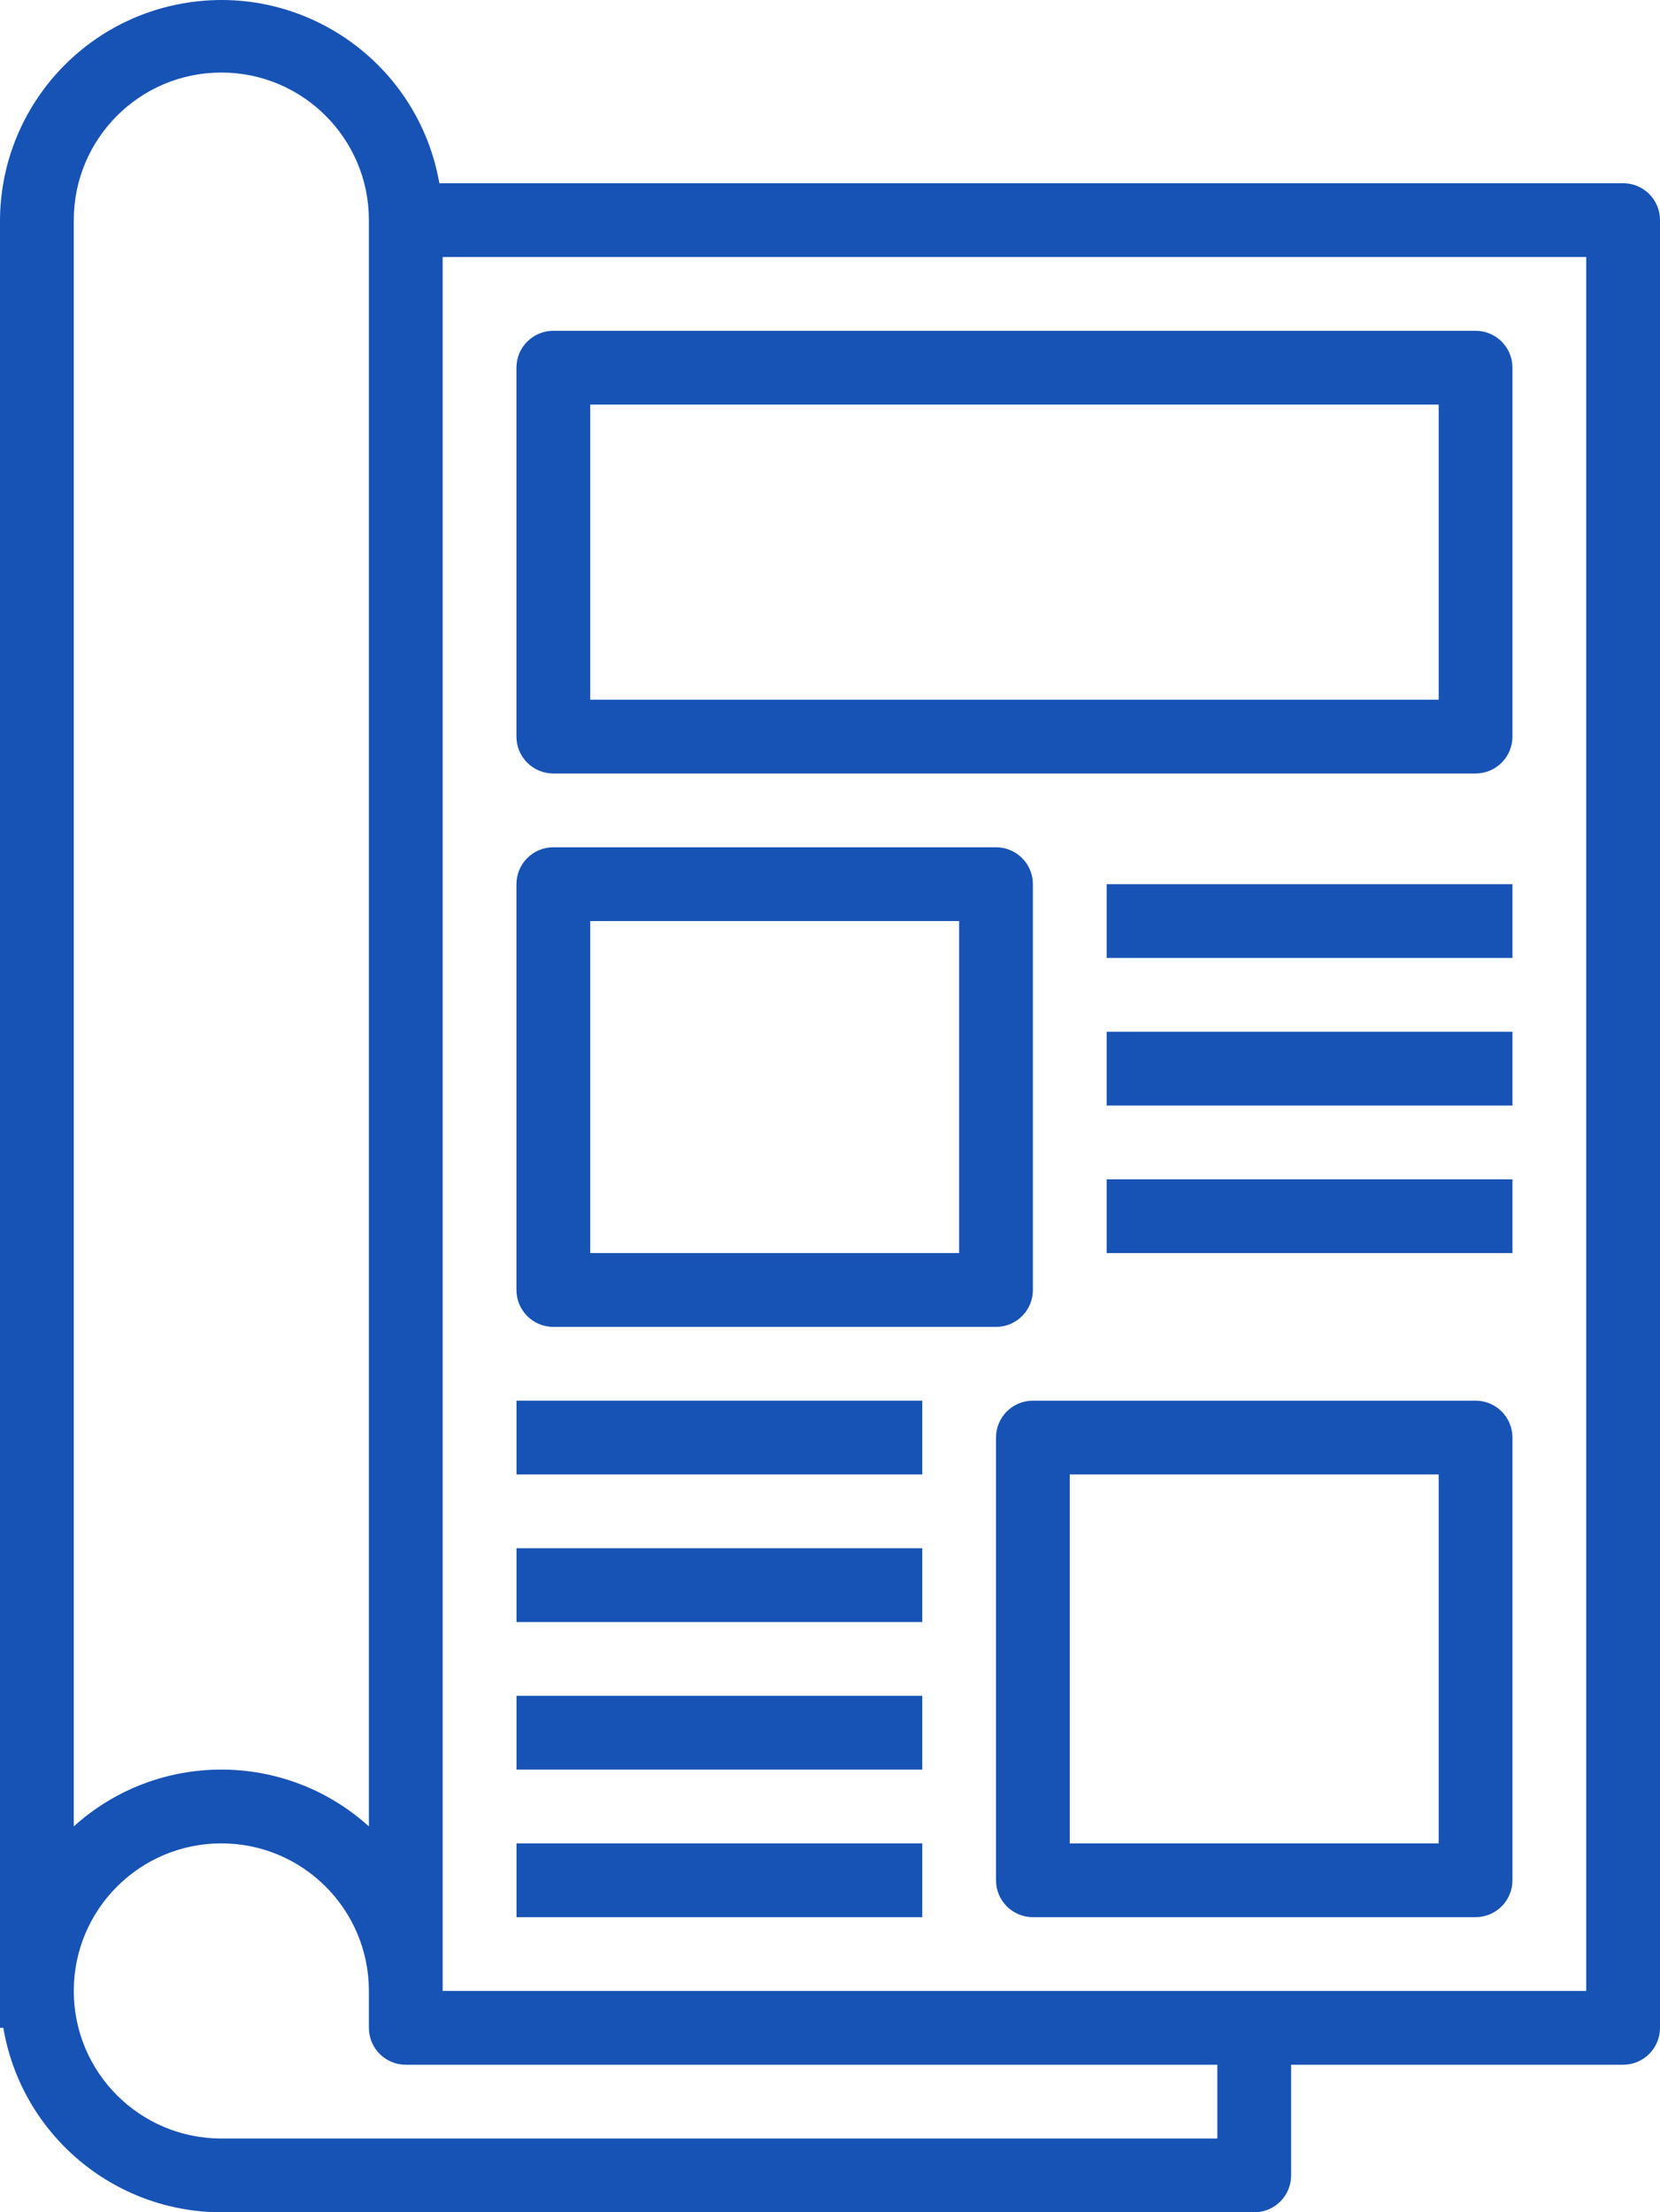
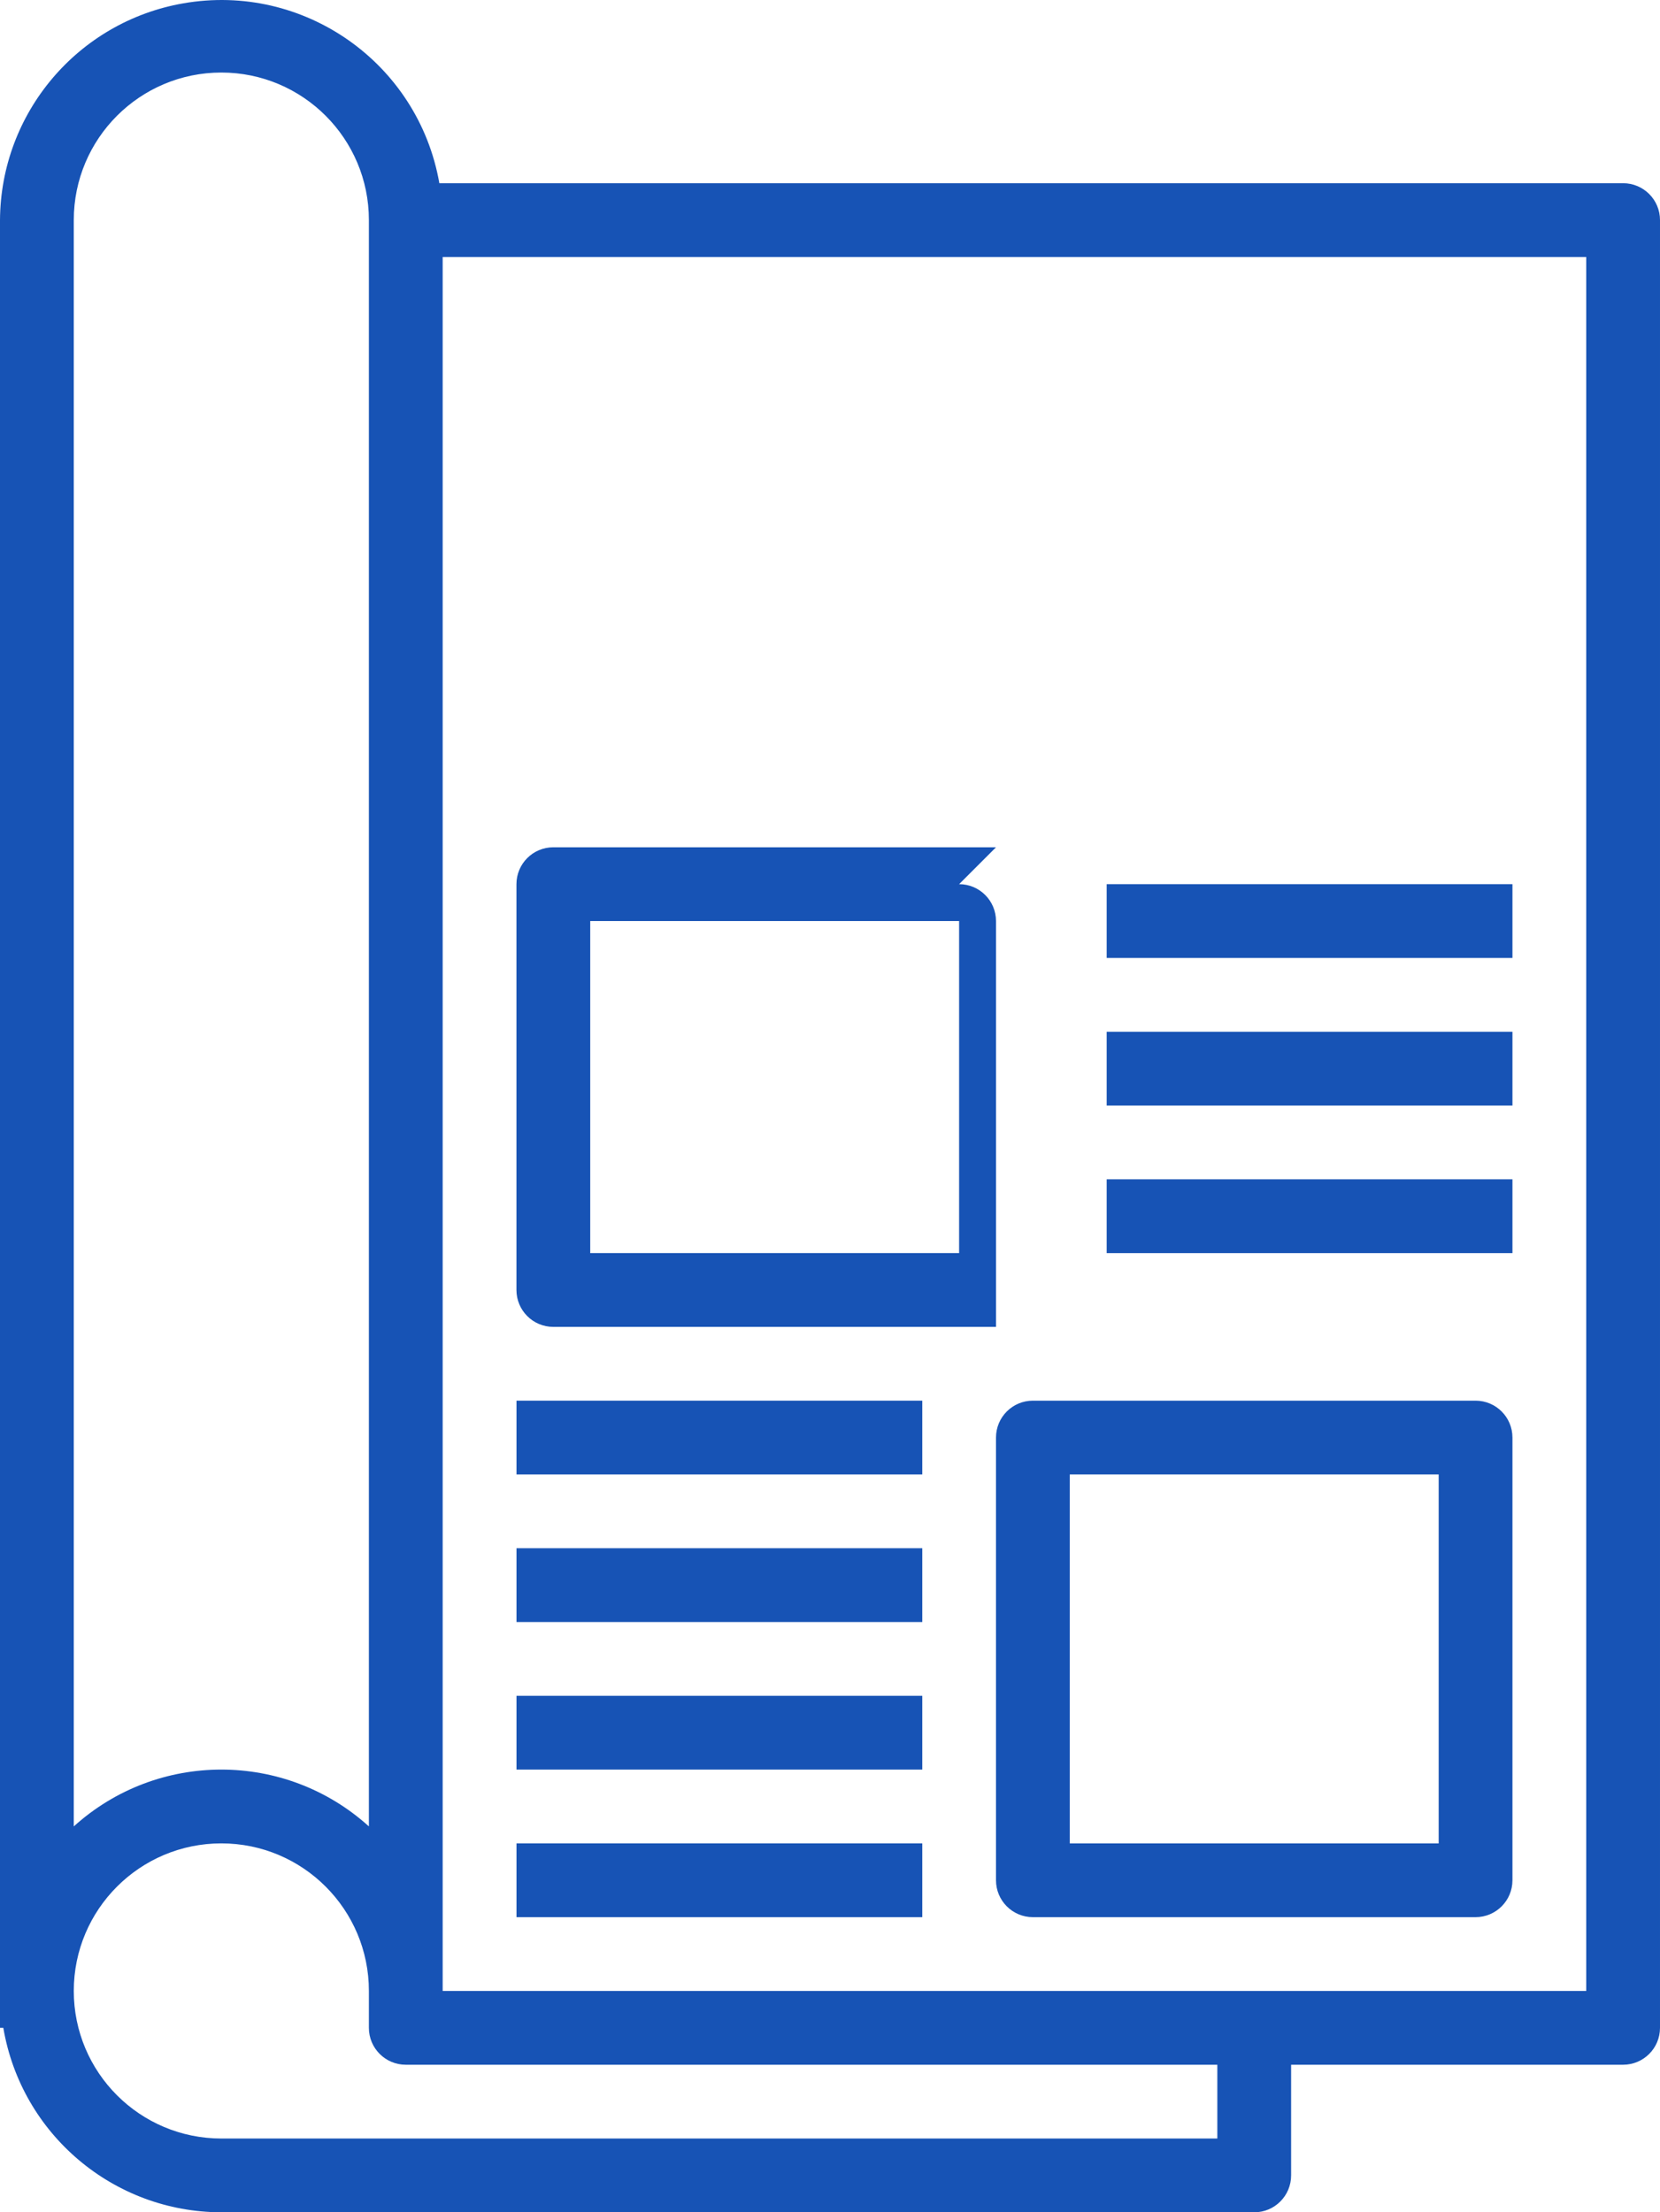
<svg xmlns="http://www.w3.org/2000/svg" id="Capa_1" viewBox="0 0 360 479.73">
  <defs>
    <style>.cls-1{fill:#1753b5;stroke-width:0px;}</style>
  </defs>
  <path class="cls-1" d="m352,39.73H95.28C90.71,13.62,65.83-3.85,39.72.73,16.86,4.73.13,24.52,0,47.73v392h.72c3.92,23.07,23.88,39.96,47.28,40h224c4.42,0,8-3.58,8-8v-24h72c4.42,0,8-3.58,8-8V47.73c0-4.42-3.58-8-8-8ZM16,47.73c0-17.67,14.33-32,32-32s32,14.33,32,32v348.32c-18.17-16.43-45.83-16.43-64,0V47.73Zm248,416H48c-17.67,0-32-14.33-32-32s14.33-32,32-32,32,14.33,32,32v8c0,4.42,3.58,8,8,8h176v16Zm80-32H96V55.73h248v376Z" />
-   <path class="cls-1" d="m320,71.73H120c-4.42,0-8,3.58-8,8v80c0,4.42,3.58,8,8,8h200c4.42,0,8-3.58,8-8v-80c0-4.42-3.58-8-8-8Zm-8,80H128v-64h184v64Z" />
-   <path class="cls-1" d="m216,183.73h-96c-4.42,0-8,3.58-8,8v88c0,4.42,3.58,8,8,8h96c4.42,0,8-3.58,8-8v-88c0-4.42-3.58-8-8-8Zm-8,88h-80v-72h80v72Z" />
+   <path class="cls-1" d="m216,183.73h-96c-4.42,0-8,3.58-8,8v88c0,4.42,3.58,8,8,8h96v-88c0-4.42-3.58-8-8-8Zm-8,88h-80v-72h80v72Z" />
  <path class="cls-1" d="m320,303.73h-96c-4.42,0-8,3.58-8,8v96c0,4.42,3.58,8,8,8h96c4.42,0,8-3.58,8-8v-96c0-4.42-3.58-8-8-8Zm-8,96h-80v-80h80v80Z" />
  <rect class="cls-1" x="240" y="191.73" width="88" height="16" />
  <rect class="cls-1" x="240" y="223.73" width="88" height="16" />
  <rect class="cls-1" x="240" y="255.73" width="88" height="16" />
  <rect class="cls-1" x="112.01" y="303.73" width="88" height="16" />
  <rect class="cls-1" x="112.01" y="335.73" width="88" height="16" />
  <rect class="cls-1" x="112.01" y="367.73" width="88" height="16" />
  <rect class="cls-1" x="112.01" y="399.73" width="88" height="16" />
</svg>